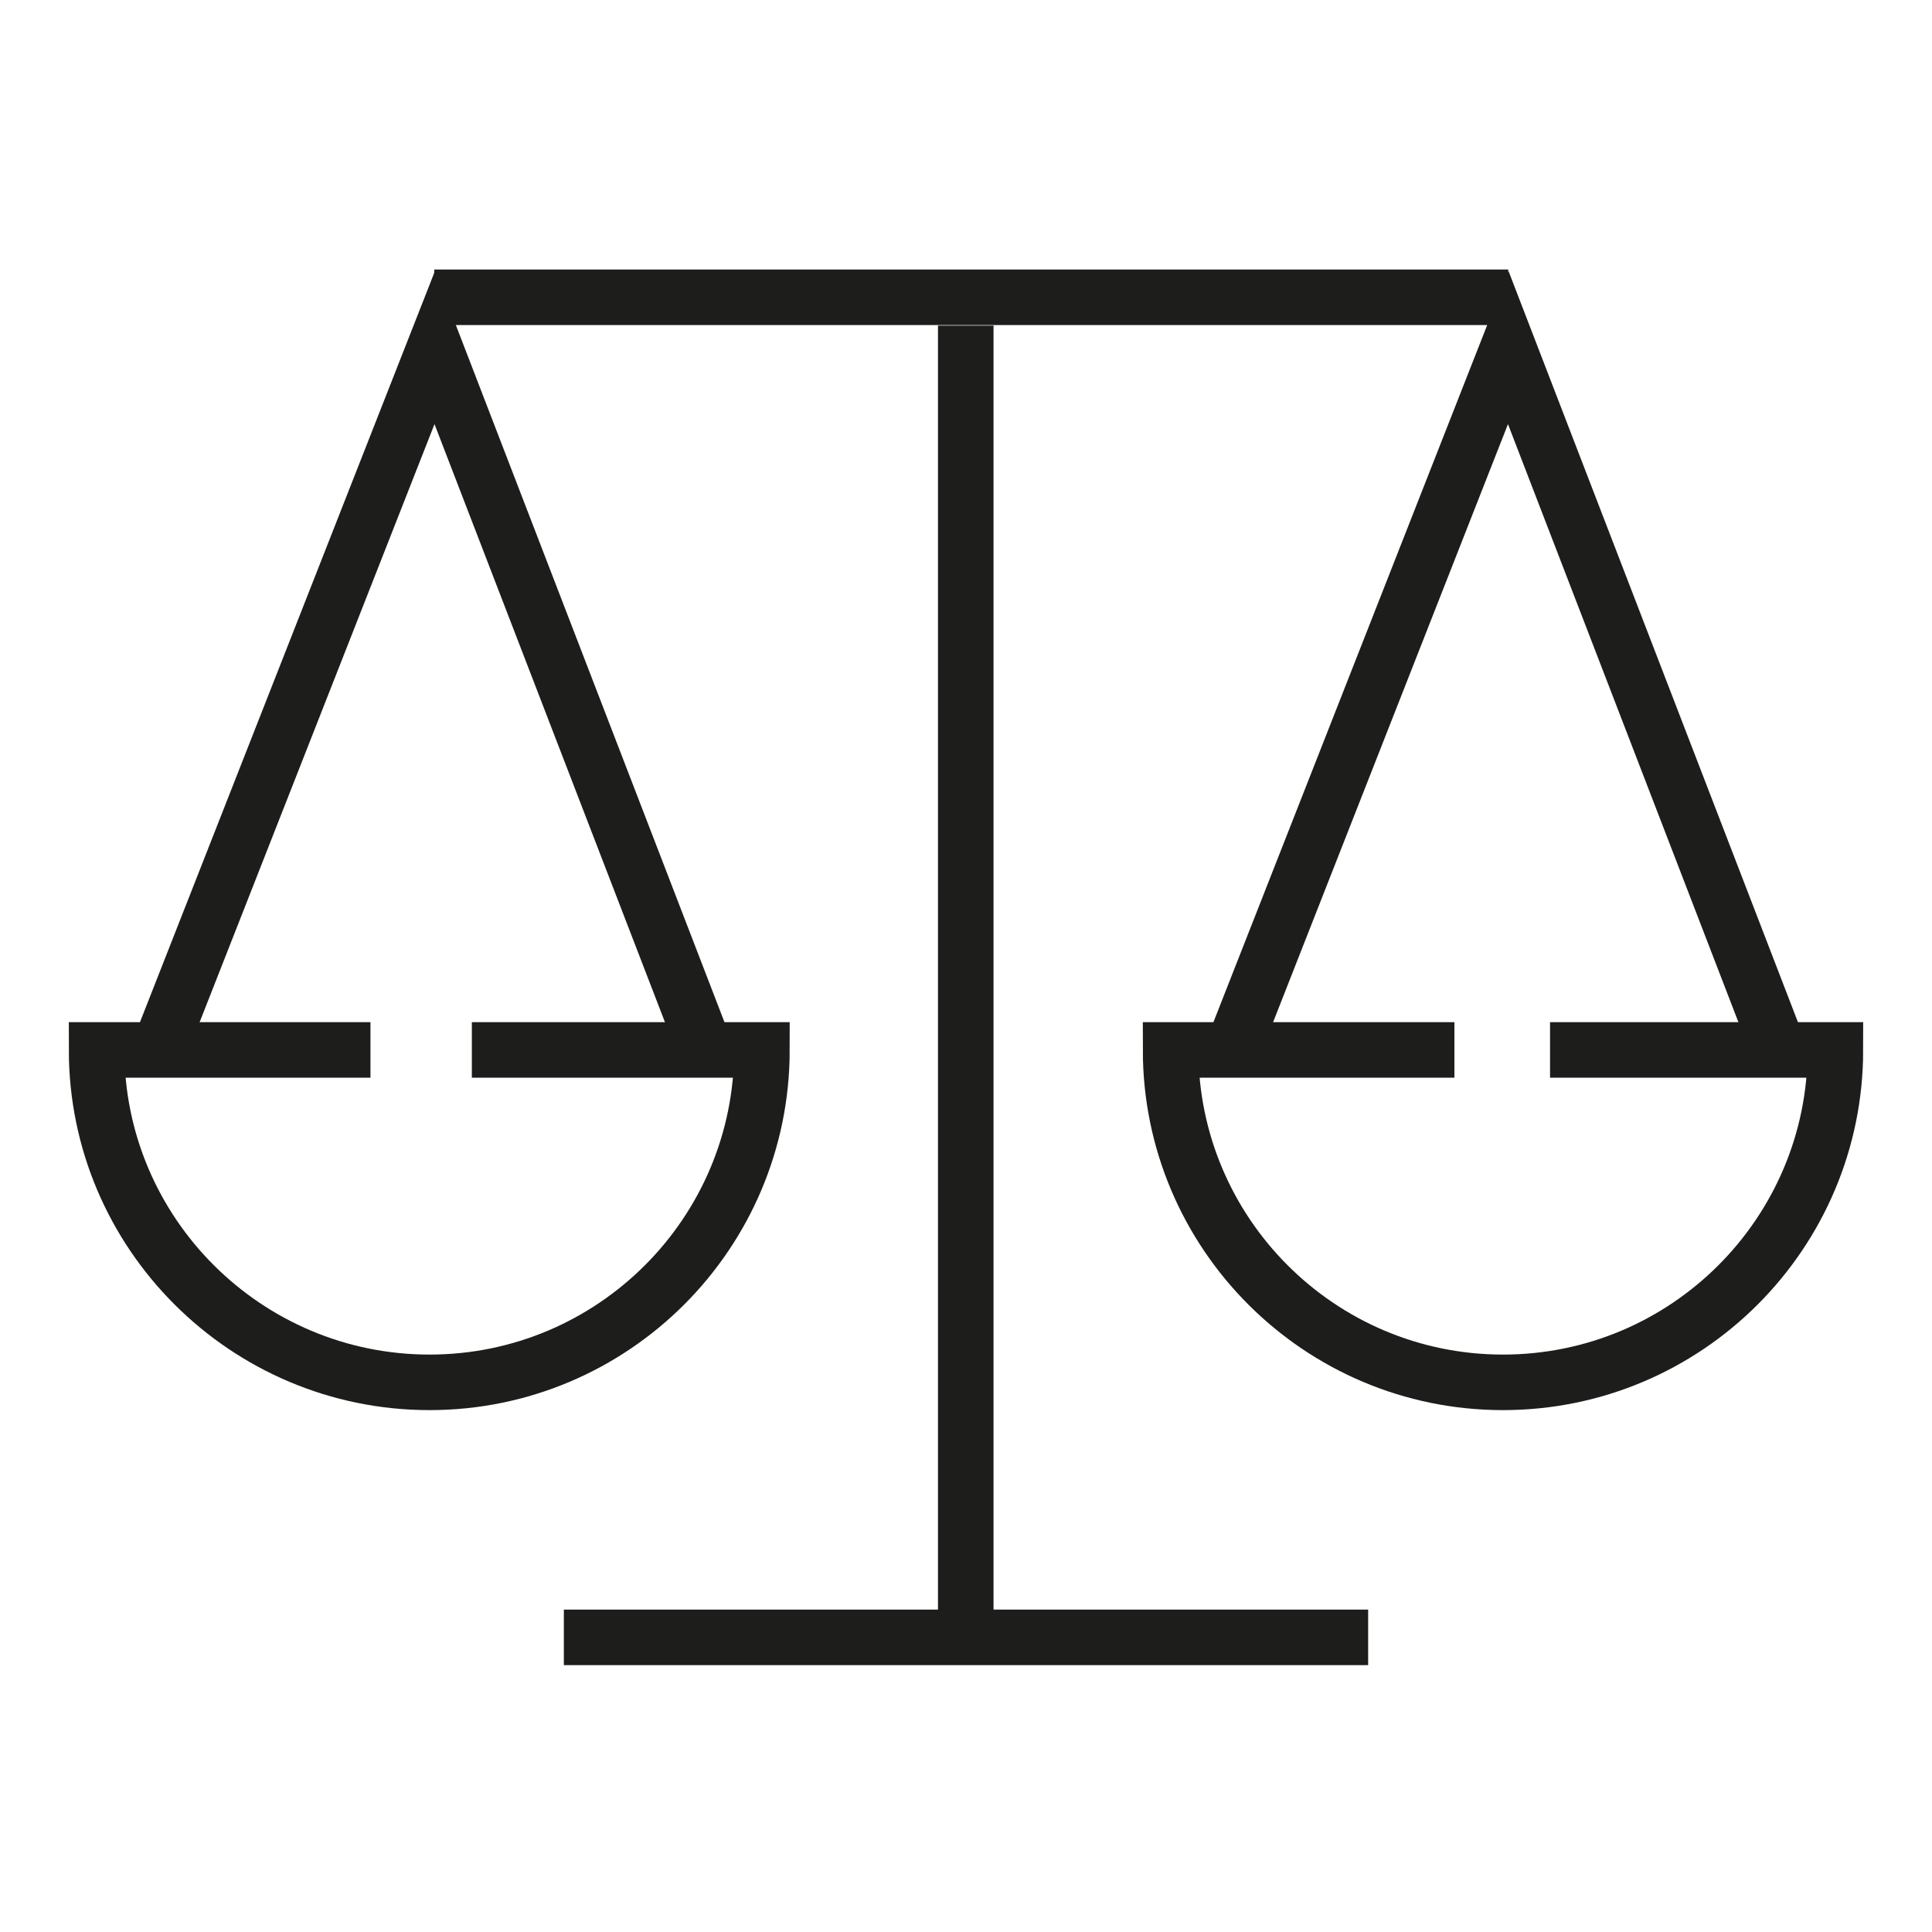
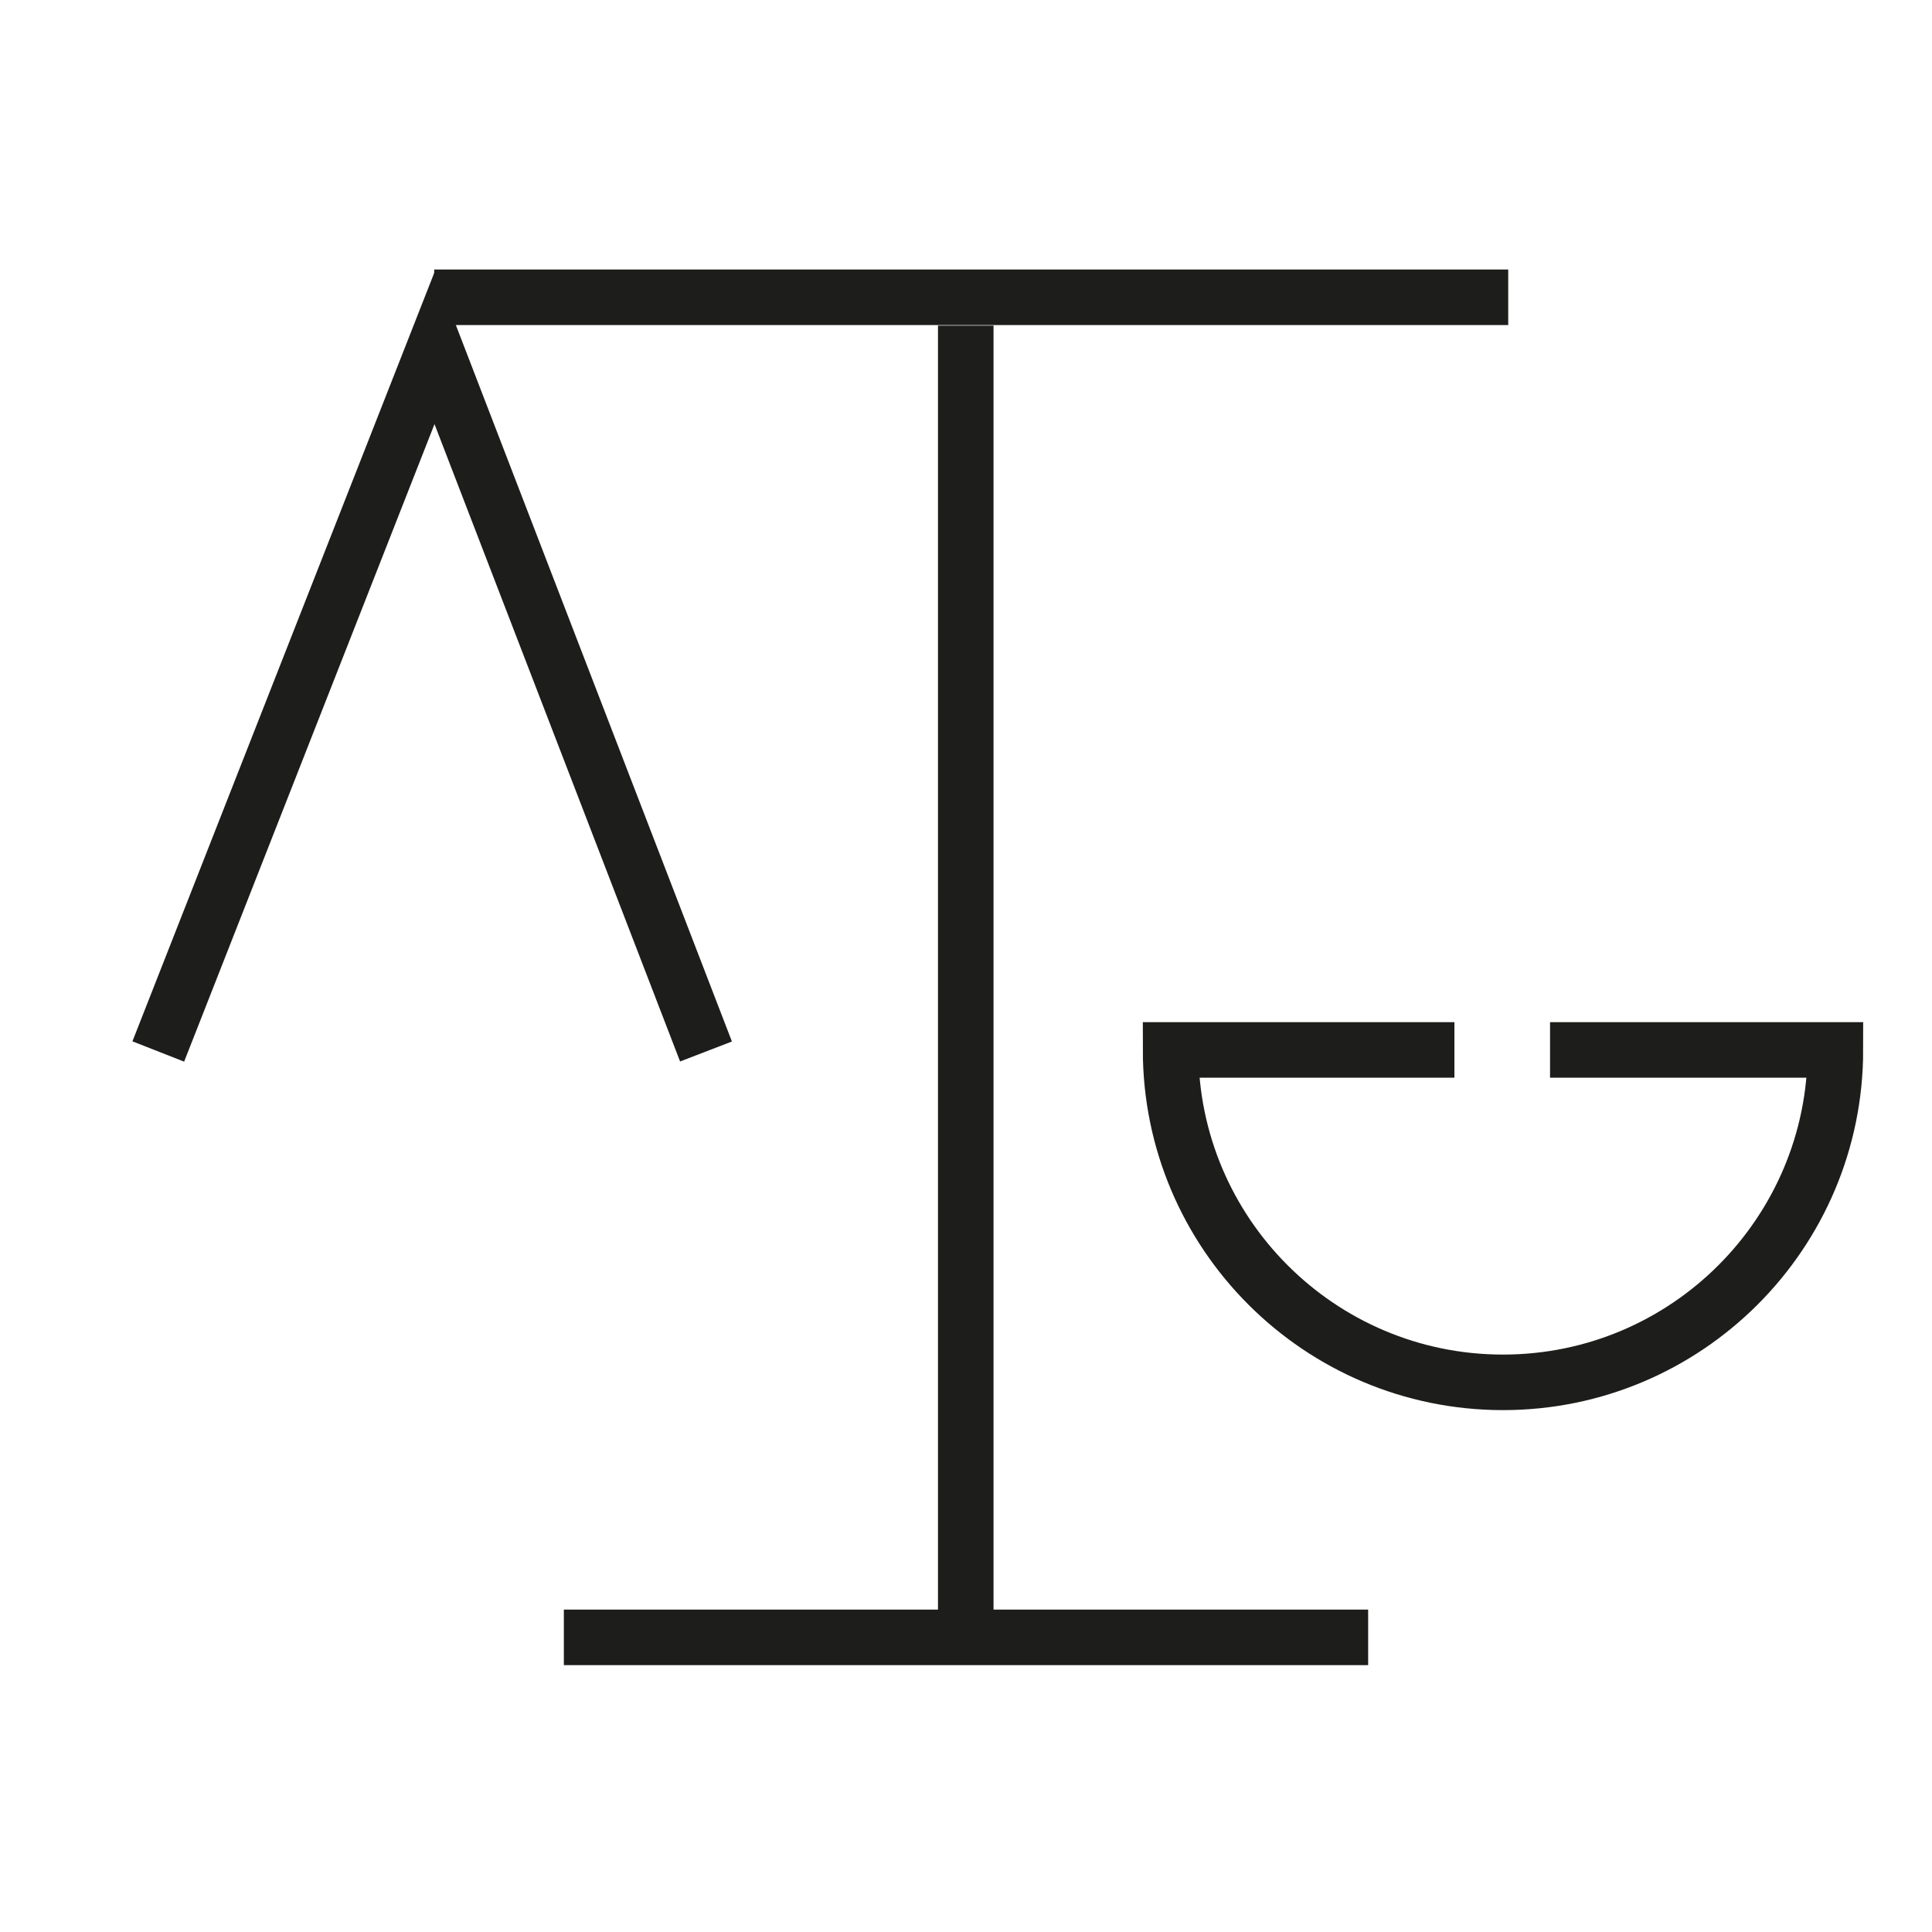
<svg xmlns="http://www.w3.org/2000/svg" fill="none" viewBox="0 0 40 40" height="40" width="40">
  <path stroke-miterlimit="10" stroke-width="1.15" stroke="#1D1D1B" d="M19.995 33.77V6.741" />
-   <path stroke-miterlimit="10" stroke-width="1.15" stroke="#1D1D1B" d="M9.769 21.738H15.775C15.775 25.536 12.691 28.62 8.893 28.62C5.095 28.62 2 25.536 2 21.738H7.67" />
  <path stroke-miterlimit="10" stroke-width="1.15" stroke="#1D1D1B" d="M32.092 21.738H38C38 25.536 34.916 28.62 31.118 28.62C27.32 28.62 24.236 25.536 24.236 21.738H30.112" />
  <path stroke-miterlimit="10" stroke-width="1.15" stroke="#1D1D1B" d="M3.277 21.77L9.001 7.195L14.617 21.77" />
-   <path stroke-miterlimit="10" stroke-width="1.15" stroke="#1D1D1B" d="M25.502 21.77L31.226 7.195L36.842 21.77" />
  <path stroke-miterlimit="10" stroke-width="1.15" stroke="#1D1D1B" d="M8.99 6.155H31.226" />
  <path stroke-miterlimit="10" stroke-width="1.15" stroke="#1D1D1B" d="M11.674 33.9H28.326" />
</svg>